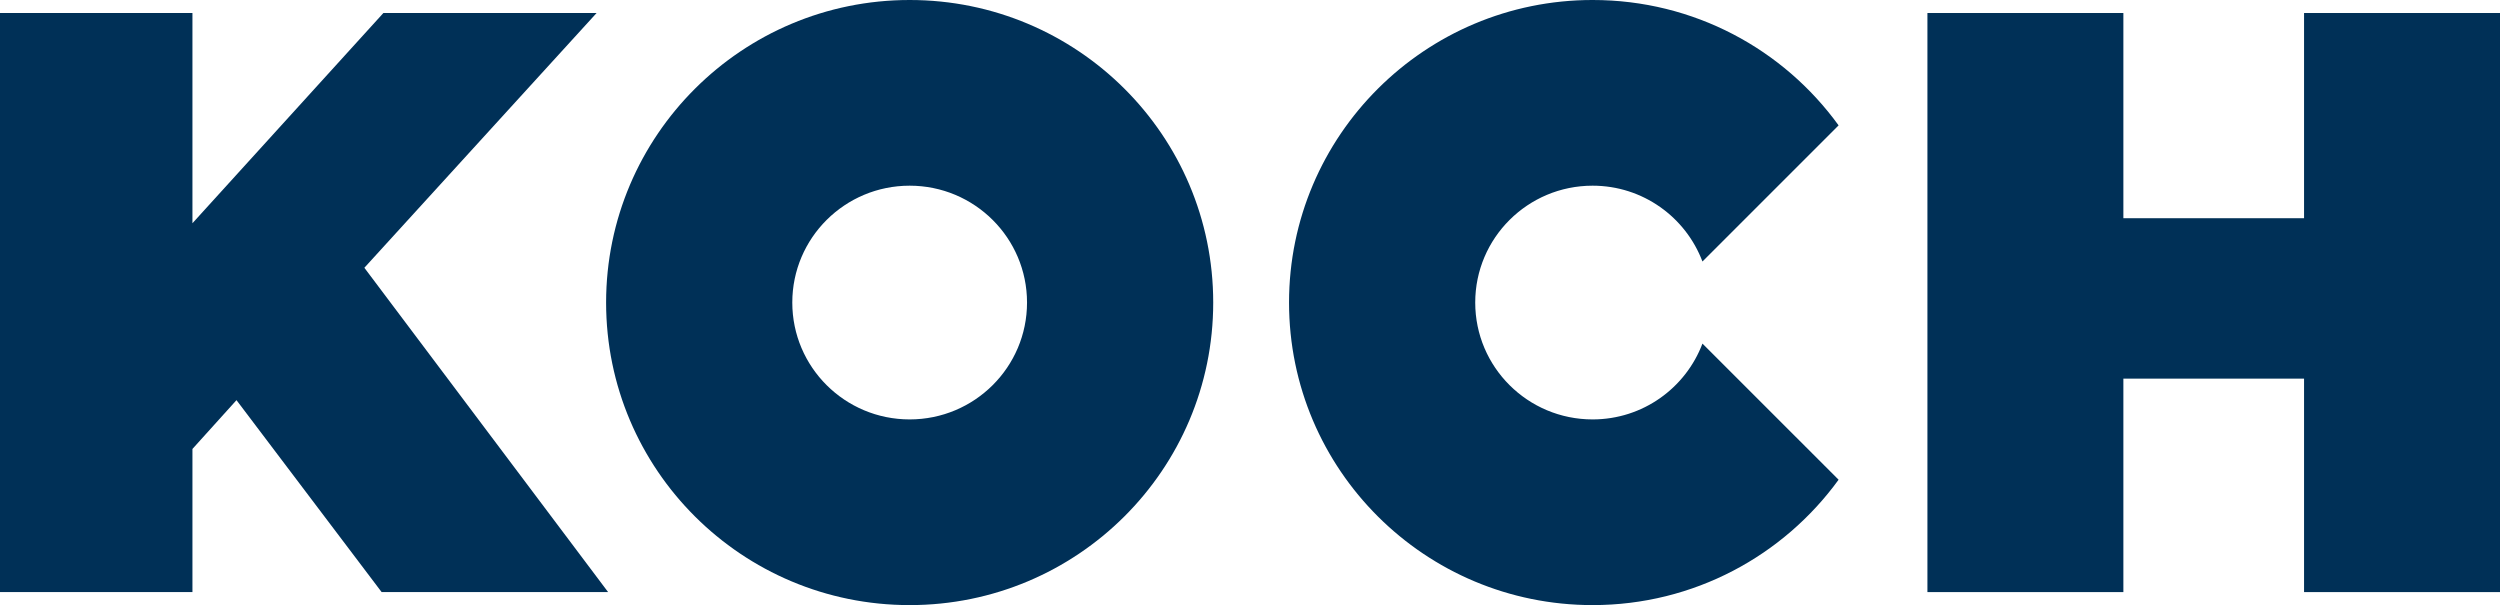
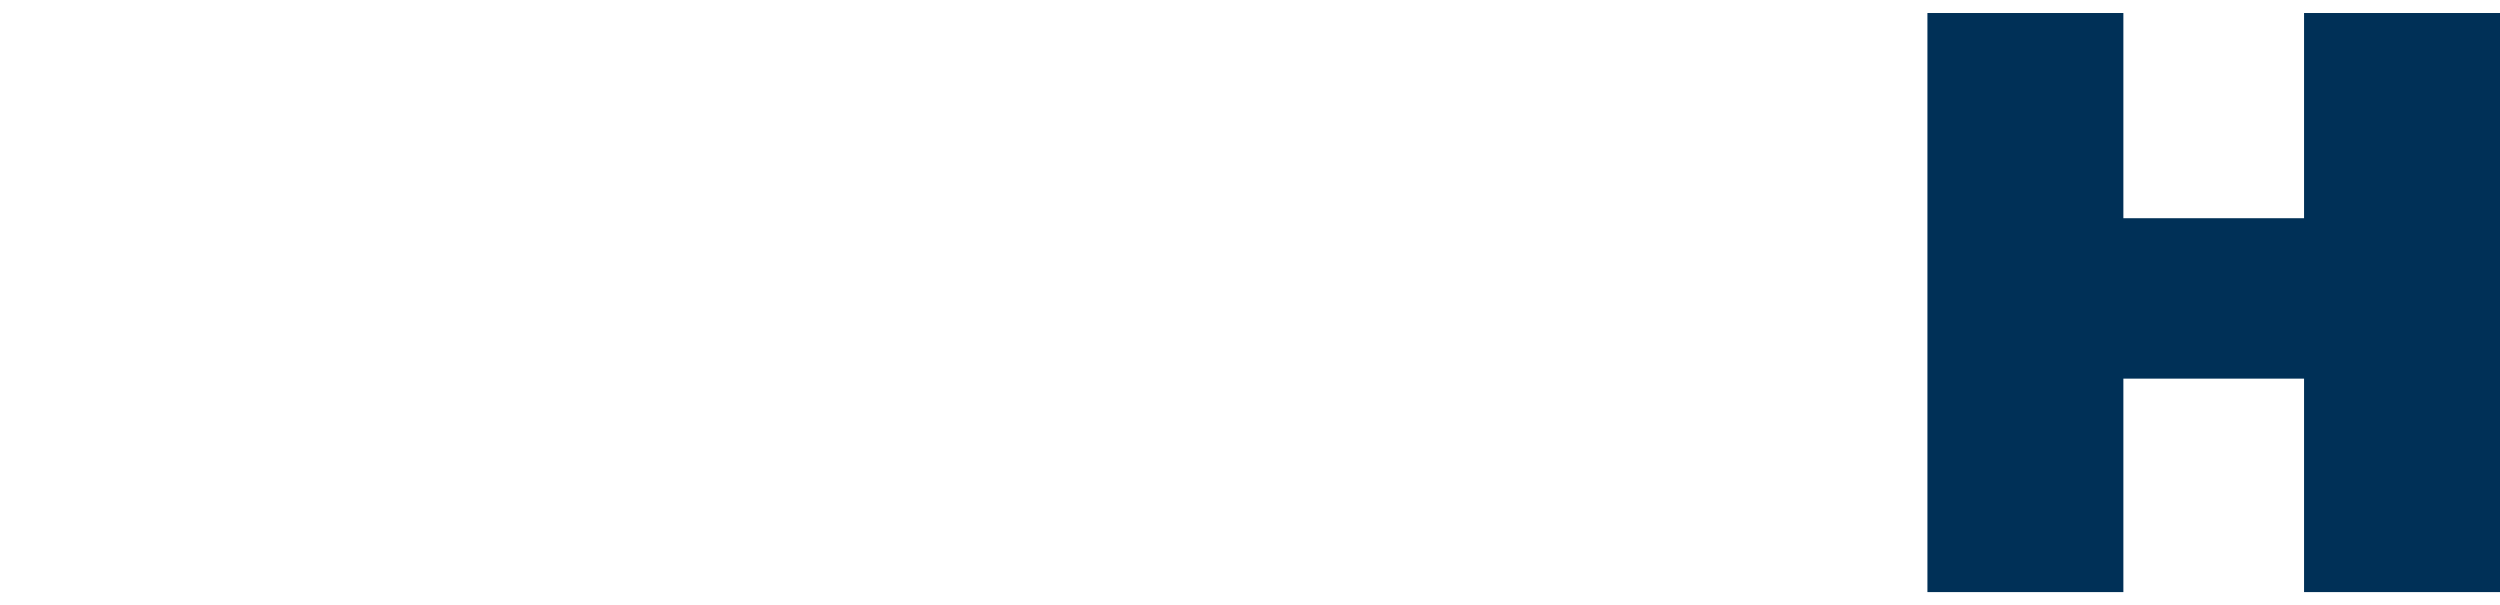
<svg xmlns="http://www.w3.org/2000/svg" version="1.1" id="Layer_1" x="0px" y="0px" style="enable-background:new 0 0 1060 300;" xml:space="preserve" viewBox="30.5 29.1 999 241.8">
  <style type="text/css">
	.st0{fill:#003057;}
</style>
  <g>
    <polygon class="st0" points="951.2,34.3 951.2,116.3 879,116.3 879,34.3 800.7,34.3 800.7,265.7 879,265.7 879,180.4 951.2,180.4   951.2,265.7 1029.5,265.7 1029.5,34.3" />
    <g>
-       <path class="st0" d="M394,29.1c-67,0-121.3,54.2-121.3,120.9c0,66.8,54.3,120.9,121.3,120.9S515.3,216.8,515.3,150    C515.3,83.2,461,29.1,394,29.1 M394,196.7c-25.9,0-46.9-20.9-46.9-46.7s21-46.7,46.9-46.7s46.9,20.9,46.9,46.7    S419.9,196.7,394,196.7" />
-     </g>
-     <polygon class="st0" points="183.7,34.3 107.4,118.3 107.4,34.3 30.5,34.3 30.5,265.7 107.4,265.7 107.4,208.5 125,189 183,265.7   273.5,265.7 176.1,136.1 268.9,34.3" />
+       </g>
    <g>
-       <path class="st0" d="M710.8,166.4c-6.7,17.7-23.8,30.3-43.9,30.3c-25.9,0-46.9-20.9-46.9-46.7s21-46.7,46.9-46.7    c20.1,0,37.2,12.6,43.9,30.3l54.4-54.4c-22-30.4-57.8-50.1-98.3-50.1c-67,0-121.3,54.2-121.3,120.9c0,66.8,54.3,120.9,121.3,120.9    c40.5,0,76.3-19.8,98.3-50.1L710.8,166.4z" />
-     </g>
+       </g>
  </g>
</svg>